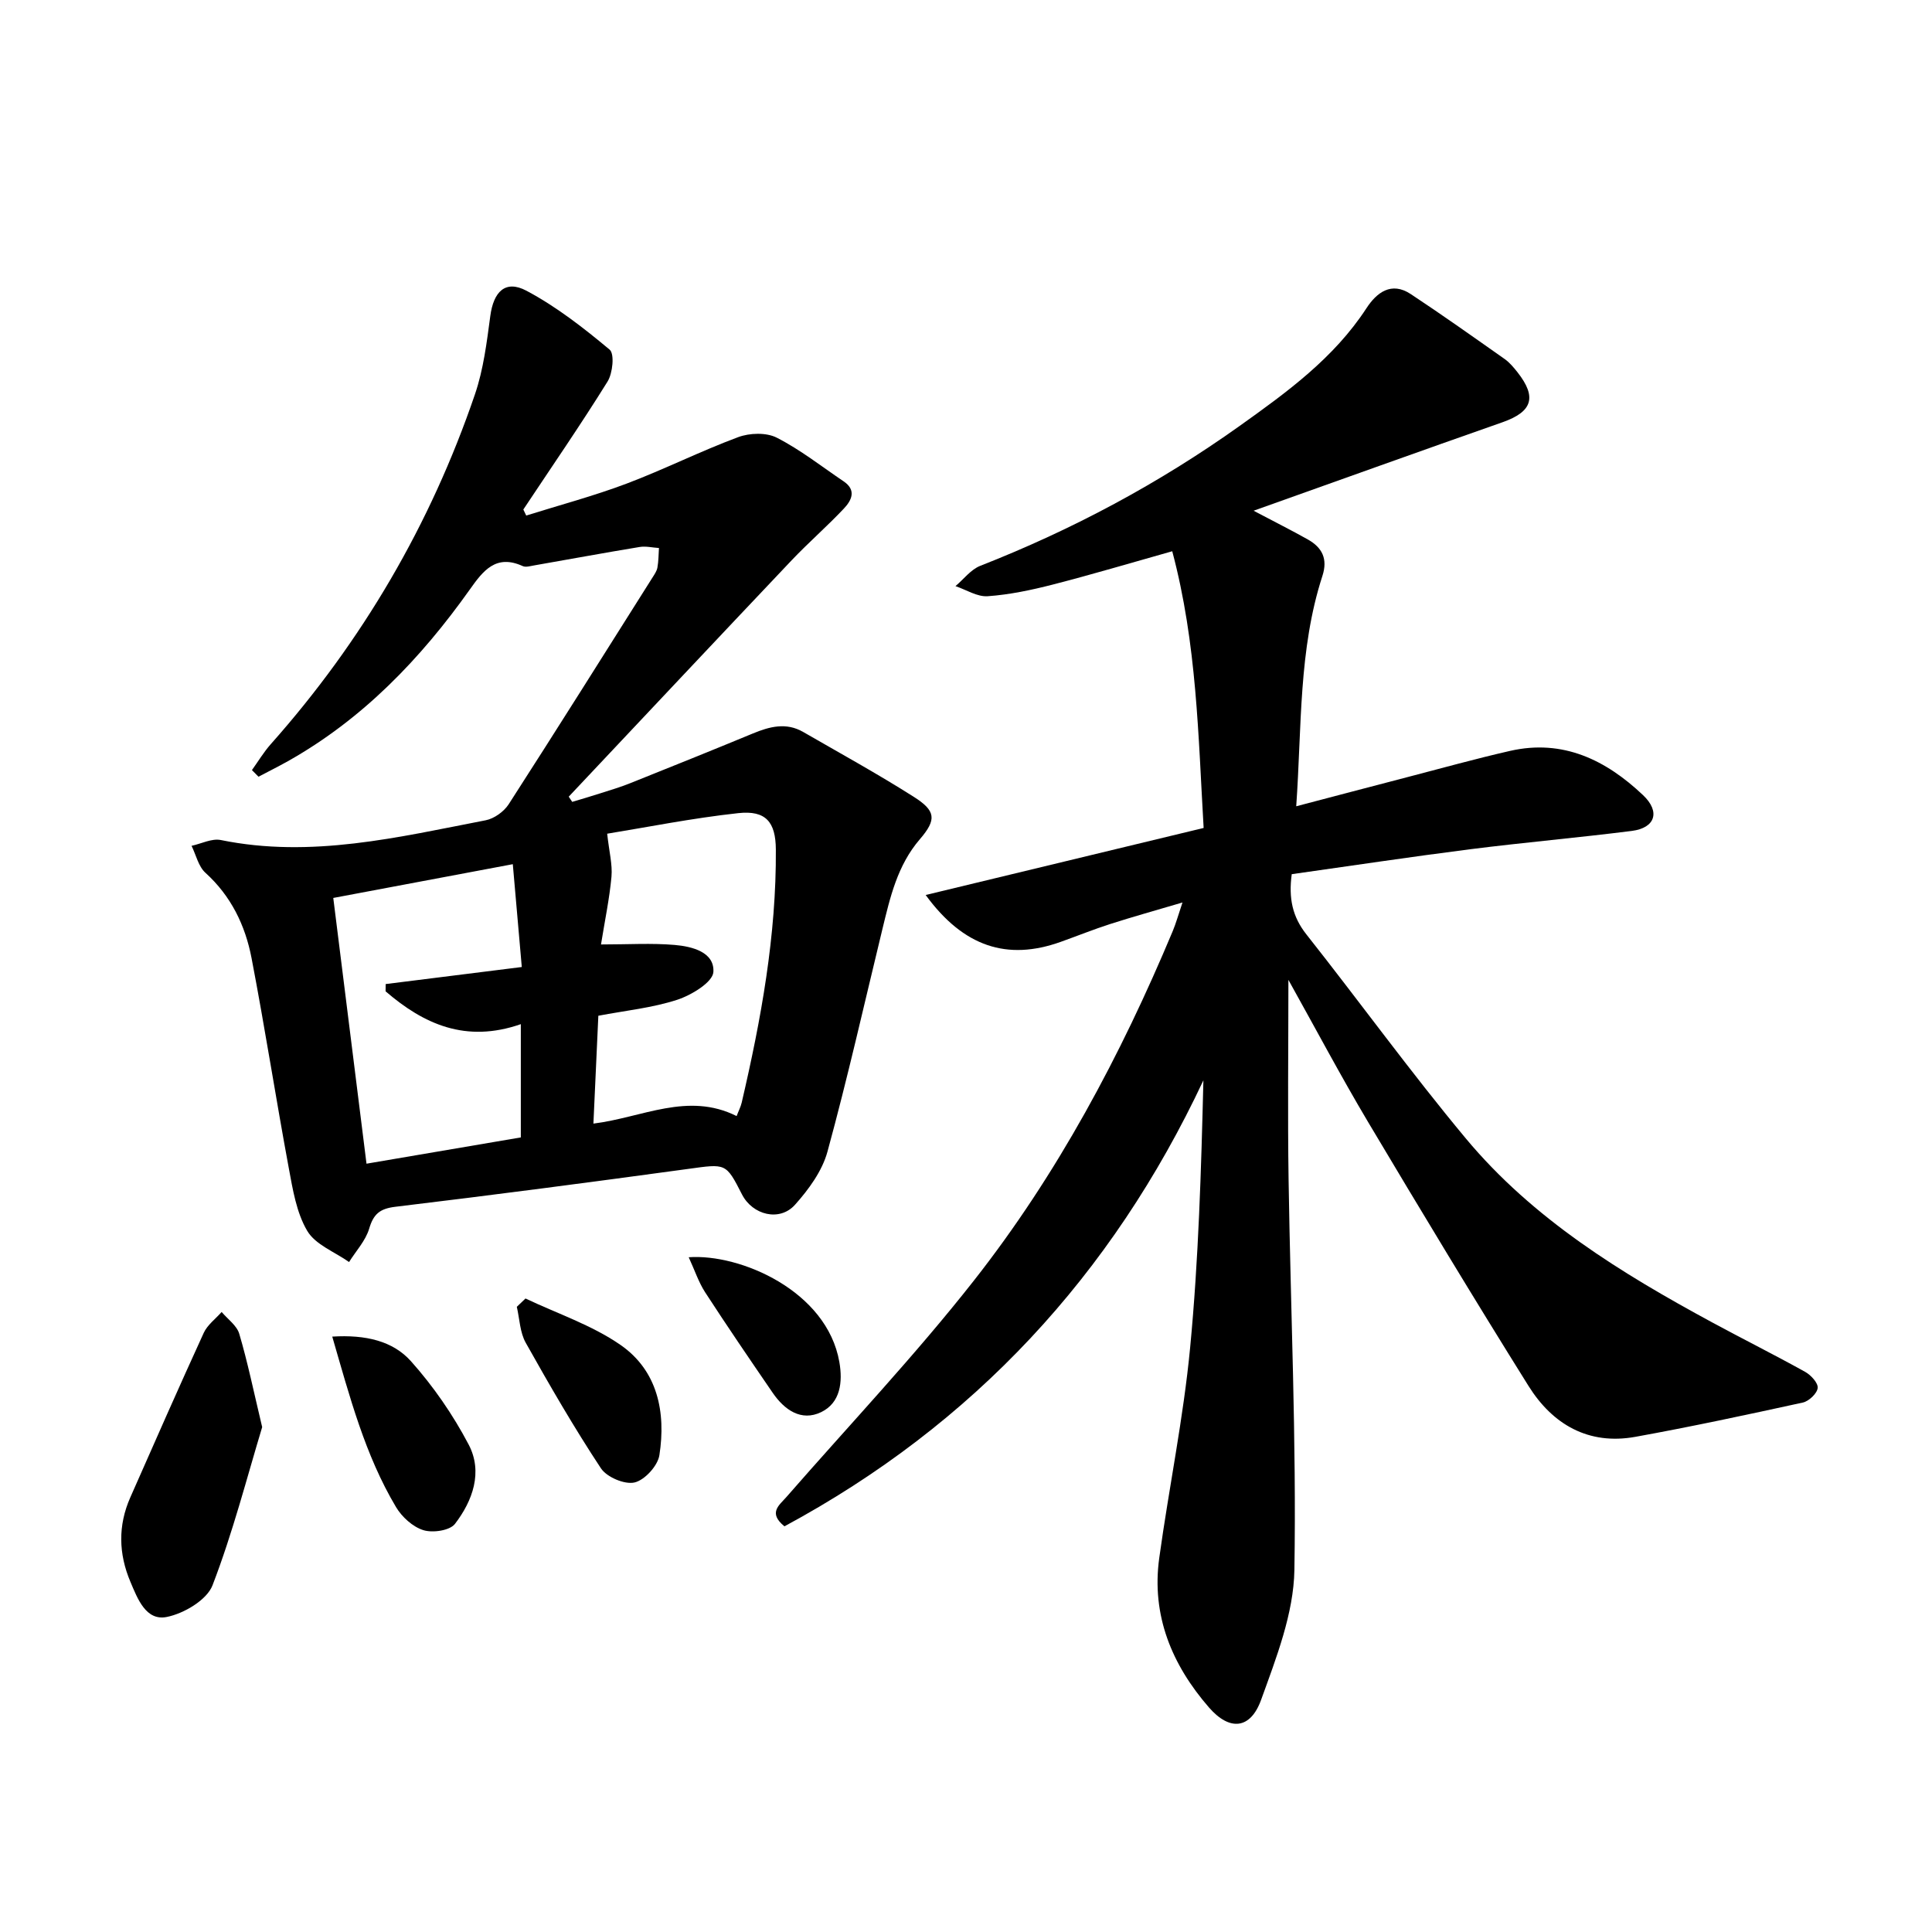
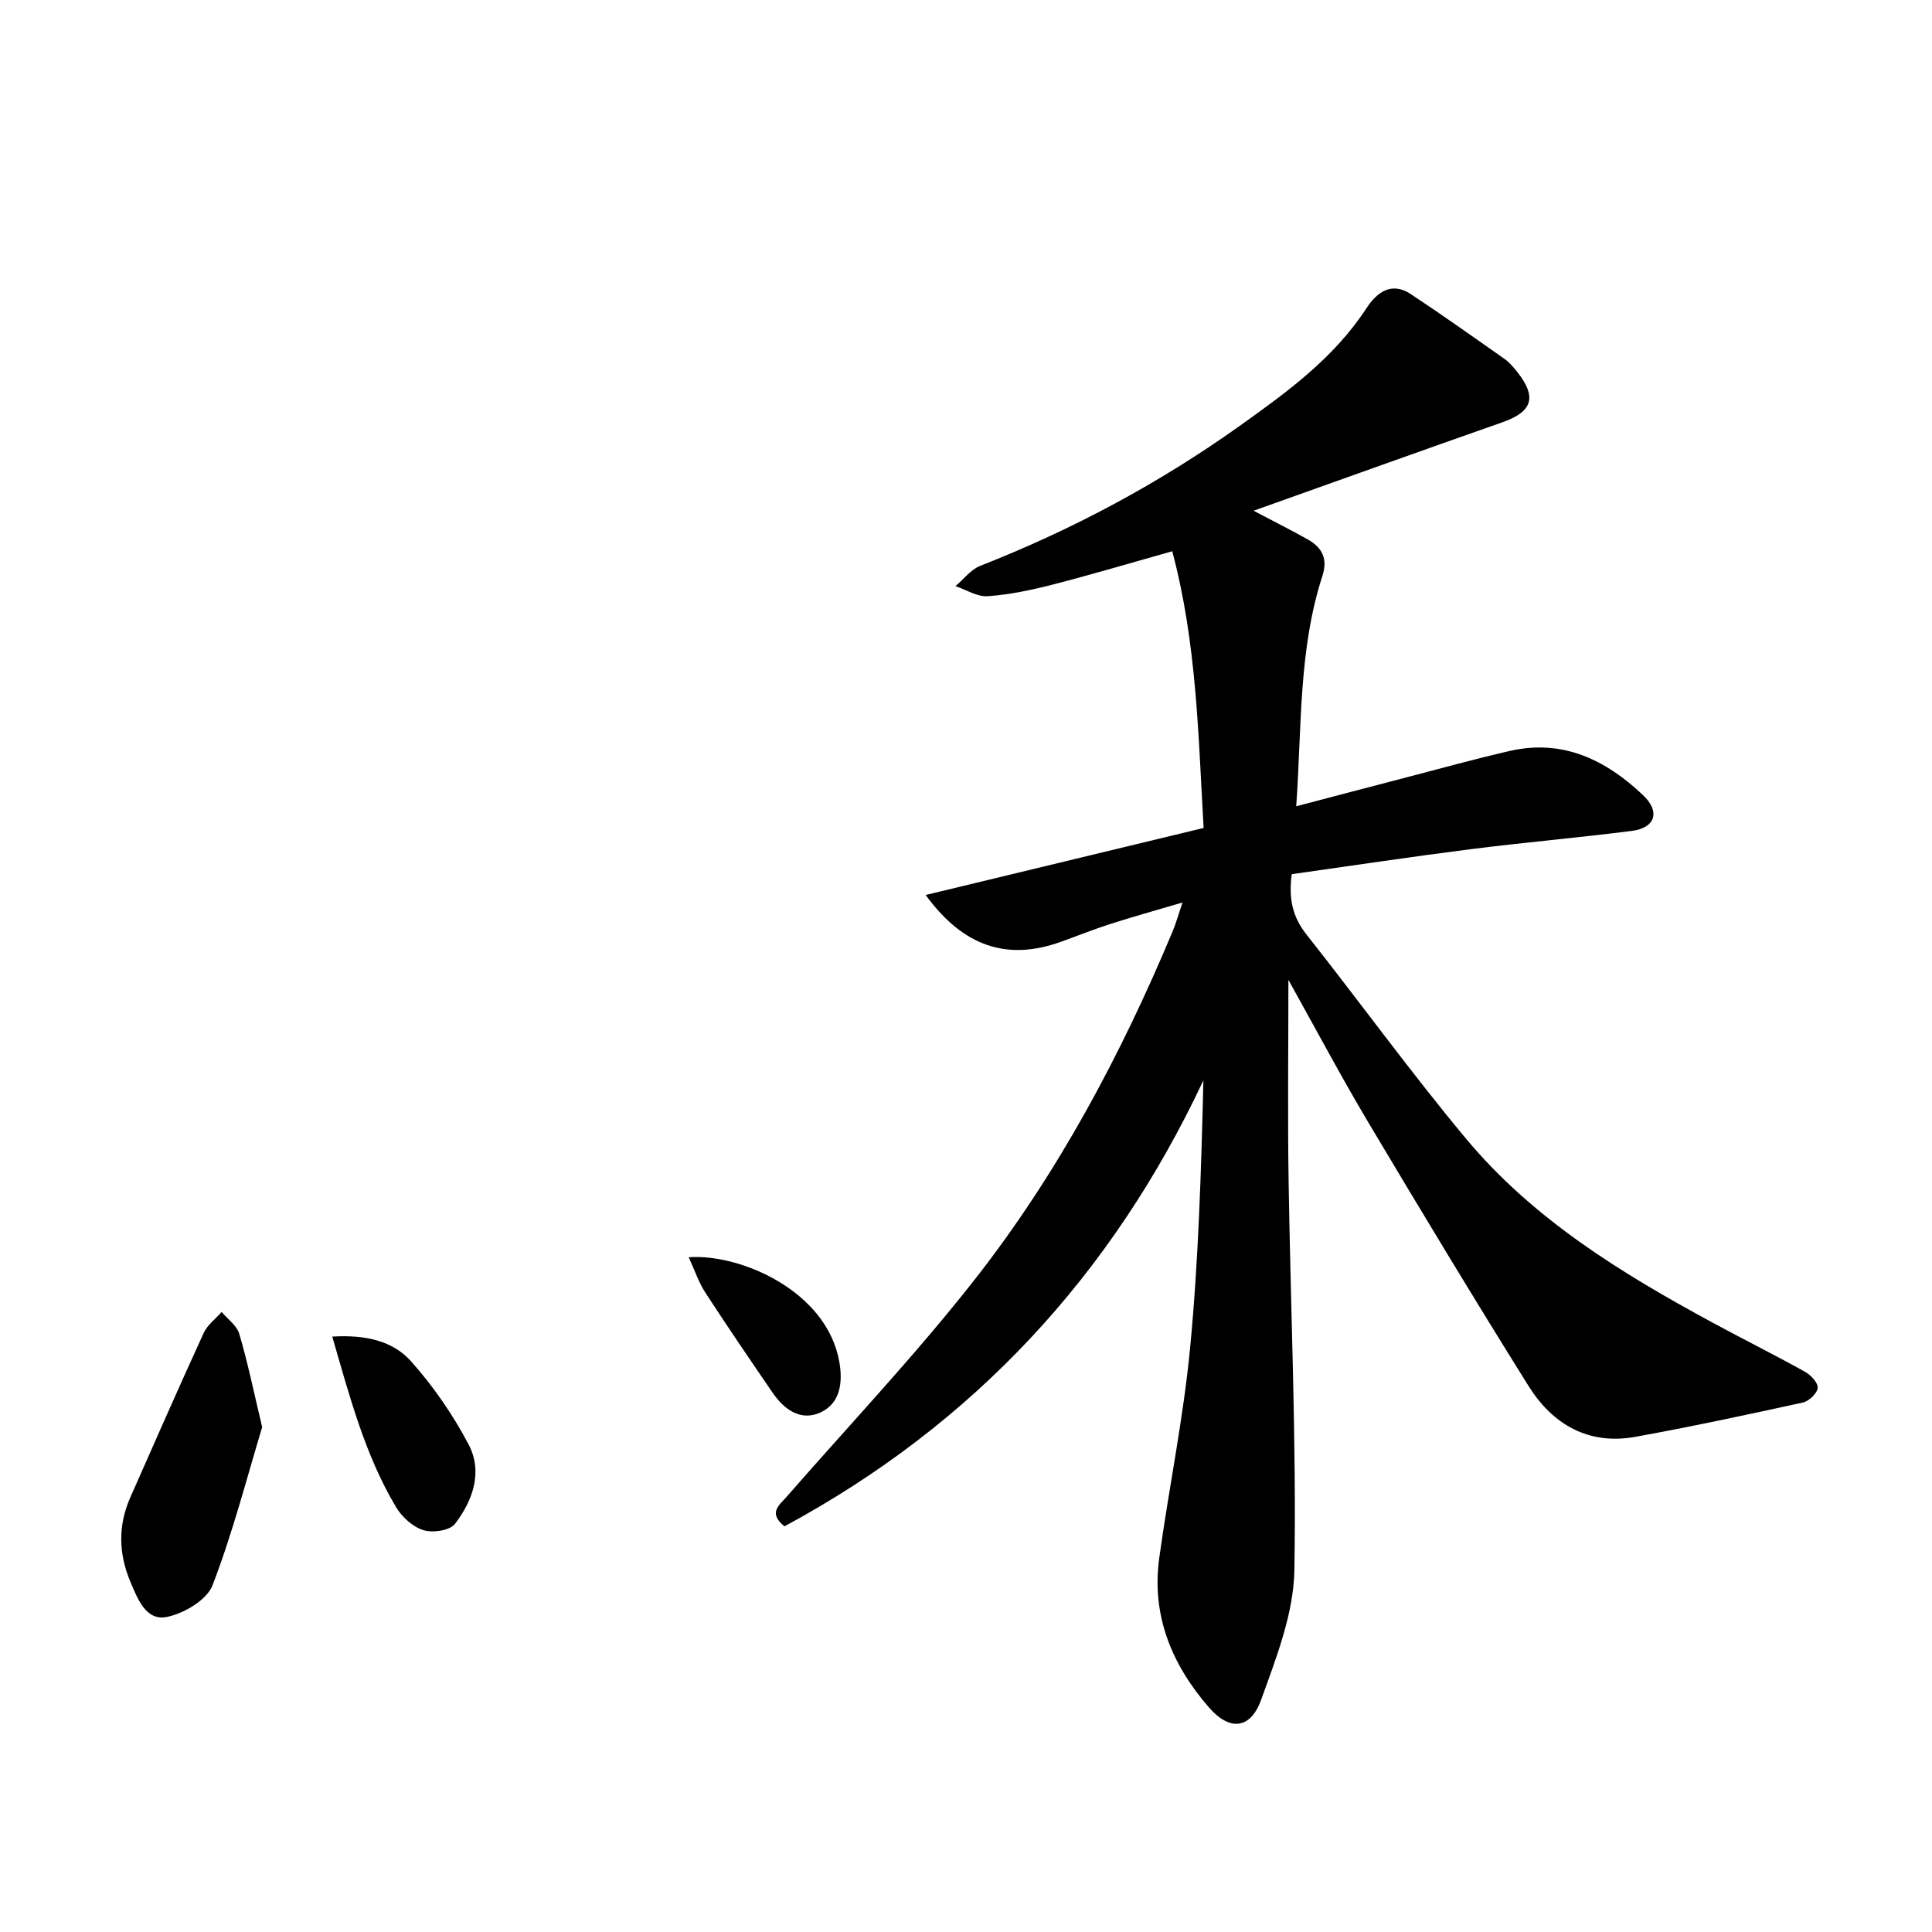
<svg xmlns="http://www.w3.org/2000/svg" enable-background="new 0 0 400 400" viewBox="0 0 400 400">
  <path d="m266.75 202.87c0 14.35-.17 27.92.04 41.49.41 26.9 1.64 53.81 1.2 80.69-.15 9.02-3.75 18.18-6.89 26.88-2.21 6.12-6.52 6.5-10.79 1.59-7.67-8.82-11.95-19.05-10.3-30.96 2.01-14.55 5.01-29 6.4-43.6 1.74-18.25 2.28-36.61 2.74-55.29-18.95 40.36-47.64 71.27-86.74 92.34-3.44-2.8-1.08-4.36.41-6.07 13-14.9 26.63-29.3 38.83-44.83 17.27-21.98 30.36-46.55 41.15-72.33.66-1.58 1.12-3.25 2.02-5.93-5.55 1.64-10.3 2.96-15 4.47-3.45 1.11-6.81 2.47-10.23 3.69-11.04 3.94-20.1 1.03-27.94-9.71 19.27-4.65 38.1-9.19 57.55-13.88-1.12-19.04-1.39-38.12-6.5-57.29-8.49 2.39-16.57 4.8-24.74 6.9-4.41 1.13-8.93 2.09-13.46 2.41-2.17.16-4.45-1.34-6.68-2.09 1.7-1.43 3.17-3.43 5.13-4.2 19.08-7.48 37.01-17.07 53.68-28.95 9.79-6.98 19.54-14.04 26.28-24.39 2.1-3.22 5.14-5.6 9.18-2.92 6.58 4.35 13.01 8.92 19.46 13.46 1.01.72 1.85 1.74 2.63 2.72 4.08 5.19 3.06 8.18-3.1 10.35-16.8 5.89-33.56 11.92-51.54 18.32 4.52 2.39 7.93 4.09 11.25 5.96 2.95 1.67 4.15 4 3 7.54-4.96 15.27-4.26 31.17-5.42 47.69 7.98-2.09 15.37-4.05 22.77-5.97 7.17-1.86 14.31-3.86 21.52-5.5 10.95-2.49 19.86 1.91 27.52 9.17 3.64 3.45 2.5 6.78-2.31 7.4-11.12 1.41-22.3 2.38-33.42 3.79-12.35 1.57-24.67 3.43-37.01 5.17-.67 4.99.14 8.81 3.03 12.46 11.08 14.02 21.57 28.52 33 42.24 13.9 16.69 32.16 27.89 51.02 38.1 6.39 3.46 12.9 6.71 19.25 10.24 1.19.66 2.71 2.31 2.59 3.34-.12 1.13-1.81 2.73-3.06 3.01-11.53 2.52-23.07 5-34.68 7.1-9.72 1.76-17.15-2.57-22.13-10.54-11.31-18.09-22.33-36.37-33.25-54.7-5.62-9.45-10.79-19.21-16.46-29.37z" />
-   <path d="m52.16 159.44c1.29-1.8 2.44-3.72 3.9-5.37 18.94-21.32 33.08-45.48 42.28-72.45 1.76-5.16 2.44-10.74 3.17-16.19.67-5.04 3.12-7.55 7.48-5.24 6.18 3.28 11.83 7.69 17.23 12.2 1.04.87.64 4.87-.43 6.6-5.58 8.98-11.59 17.69-17.44 26.5.2.42.4.83.6 1.25 6.92-2.17 13.94-4.04 20.72-6.59 7.82-2.95 15.32-6.73 23.15-9.64 2.38-.89 5.85-1 8.01.11 4.88 2.49 9.27 5.96 13.85 9.05 2.71 1.83 1.6 3.97.04 5.62-3.47 3.68-7.3 7.01-10.78 10.67-15.44 16.29-30.8 32.65-46.19 48.98.24.36.48.72.72 1.08 1.93-.58 3.86-1.14 5.78-1.76 2.1-.67 4.22-1.3 6.26-2.12 8.47-3.39 16.93-6.79 25.36-10.28 3.47-1.44 6.91-2.34 10.41-.32 7.67 4.42 15.43 8.69 22.9 13.43 4.56 2.89 4.79 4.69 1.27 8.78-4.67 5.43-6.15 12.01-7.76 18.62-3.73 15.37-7.2 30.81-11.37 46.06-1.09 4.01-3.89 7.84-6.73 11.01-3.18 3.55-8.79 2.12-10.97-2.15-3.35-6.56-3.32-6.35-11.13-5.28-20.19 2.76-40.4 5.41-60.63 7.84-3.23.39-4.53 1.5-5.43 4.54-.74 2.49-2.73 4.61-4.16 6.9-2.97-2.1-6.97-3.59-8.66-6.45-2.24-3.79-3-8.58-3.83-13.05-2.68-14.45-4.93-28.99-7.7-43.43-1.3-6.77-4.24-12.85-9.55-17.66-1.45-1.31-1.94-3.69-2.87-5.58 2.03-.44 4.2-1.58 6.06-1.2 18.69 3.82 36.73-.59 54.83-4.09 1.76-.34 3.78-1.79 4.77-3.32 10.02-15.56 19.86-31.24 29.74-46.89.42-.67.92-1.37 1.05-2.11.24-1.33.23-2.7.32-4.05-1.34-.08-2.73-.43-4.02-.21-7.3 1.2-14.57 2.55-21.86 3.82-.77.13-1.7.42-2.33.13-5.53-2.52-8.2.96-10.95 4.85-10.19 14.35-22.17 26.83-37.67 35.55-2 1.12-4.05 2.14-6.08 3.21-.45-.45-.91-.91-1.36-1.37zm72.27 36.1c5.63 0 10.47-.31 15.25.1 3.6.31 8.26 1.47 8.02 5.59-.12 2.12-4.55 4.81-7.51 5.77-5.17 1.68-10.71 2.23-16.31 3.3-.34 7.47-.68 14.81-1.02 22.33 10.14-1.26 19.54-6.62 29.65-1.56.4-1.06.84-1.89 1.05-2.78 4.02-17.26 7.19-34.63 7.07-52.44-.04-5.64-2.05-8.12-7.77-7.5-9.56 1.04-19.02 2.94-27.15 4.26.41 3.75 1.11 6.36.89 8.89-.41 4.52-1.36 9-2.17 14.04zm-18.26-16.62c-12.84 2.42-24.79 4.66-37.17 6.99 2.23 17.86 4.52 36.13 6.88 55.02 11.14-1.9 21.74-3.7 31.95-5.44 0-7.95 0-15.27 0-23.45-11.4 3.97-20.12-.01-28-6.8.01-.5.01-1 .02-1.5 9.21-1.15 18.43-2.31 28.18-3.53-.63-7.27-1.22-13.98-1.86-21.29z" />
  <path d="m54.28 295.47c-3.13 10.33-6.06 21.79-10.28 32.75-1.18 3.05-5.94 5.86-9.5 6.56-4.28.84-6.01-3.75-7.5-7.28-2.46-5.8-2.59-11.66-.03-17.46 5.02-11.38 10.03-22.77 15.21-34.08.76-1.66 2.45-2.9 3.71-4.33 1.26 1.5 3.15 2.81 3.65 4.53 1.74 5.88 2.97 11.9 4.74 19.31z" />
  <path d="m68.79 276.73c6.92-.43 12.55.91 16.29 5.09 4.64 5.19 8.72 11.11 11.96 17.28 2.96 5.65.84 11.61-2.85 16.41-1.06 1.38-4.61 1.9-6.54 1.29-2.19-.68-4.43-2.72-5.65-4.76-6.43-10.79-9.58-22.82-13.21-35.31z" />
-   <path d="m108.8 268.84c6.59 3.13 13.7 5.49 19.62 9.58 7.74 5.33 9.48 13.97 8.1 22.86-.34 2.2-3.04 5.16-5.15 5.65-2.05.47-5.75-1.1-6.96-2.94-5.56-8.42-10.62-17.18-15.56-25.98-1.21-2.15-1.27-4.95-1.85-7.45.59-.58 1.19-1.15 1.8-1.72z" />
  <path d="m142.59 260.3c10.66-.77 28.62 6.96 31.19 21.69.72 4.14.24 8.44-3.77 10.38-4.14 1.99-7.62-.48-10.05-4.03-4.73-6.9-9.45-13.82-14-20.83-1.33-2.07-2.12-4.5-3.37-7.21z" />
</svg>